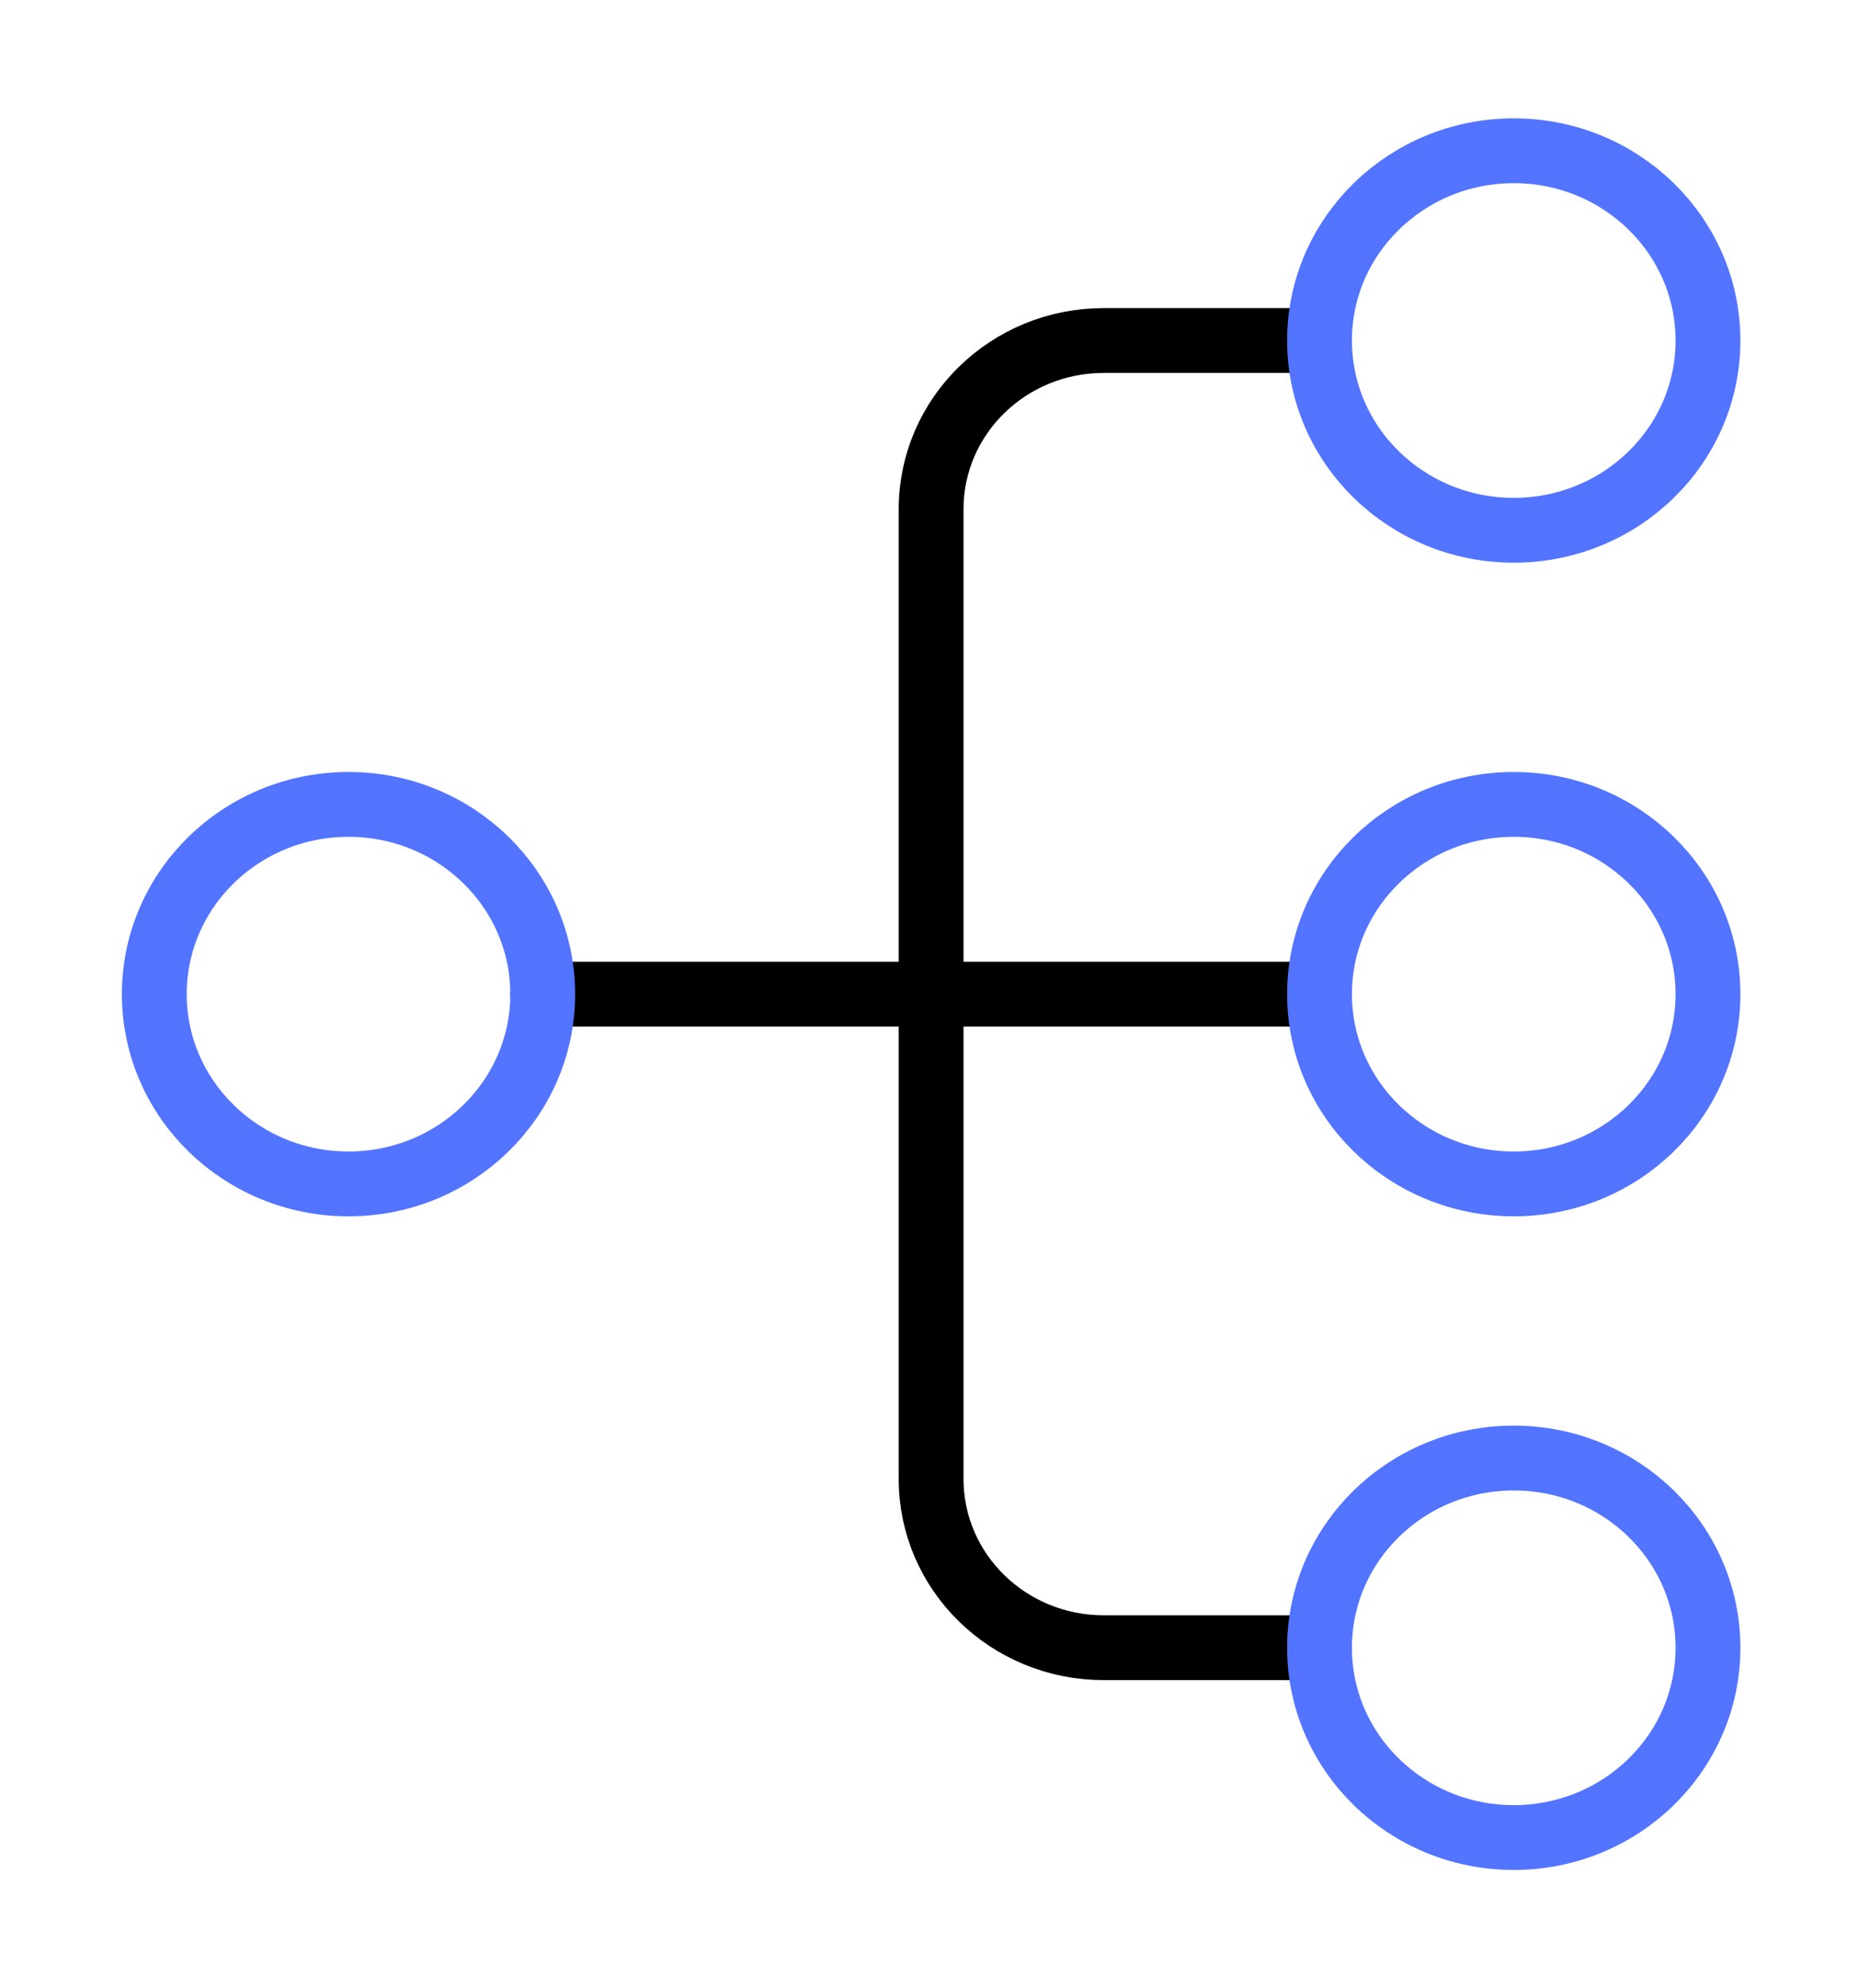
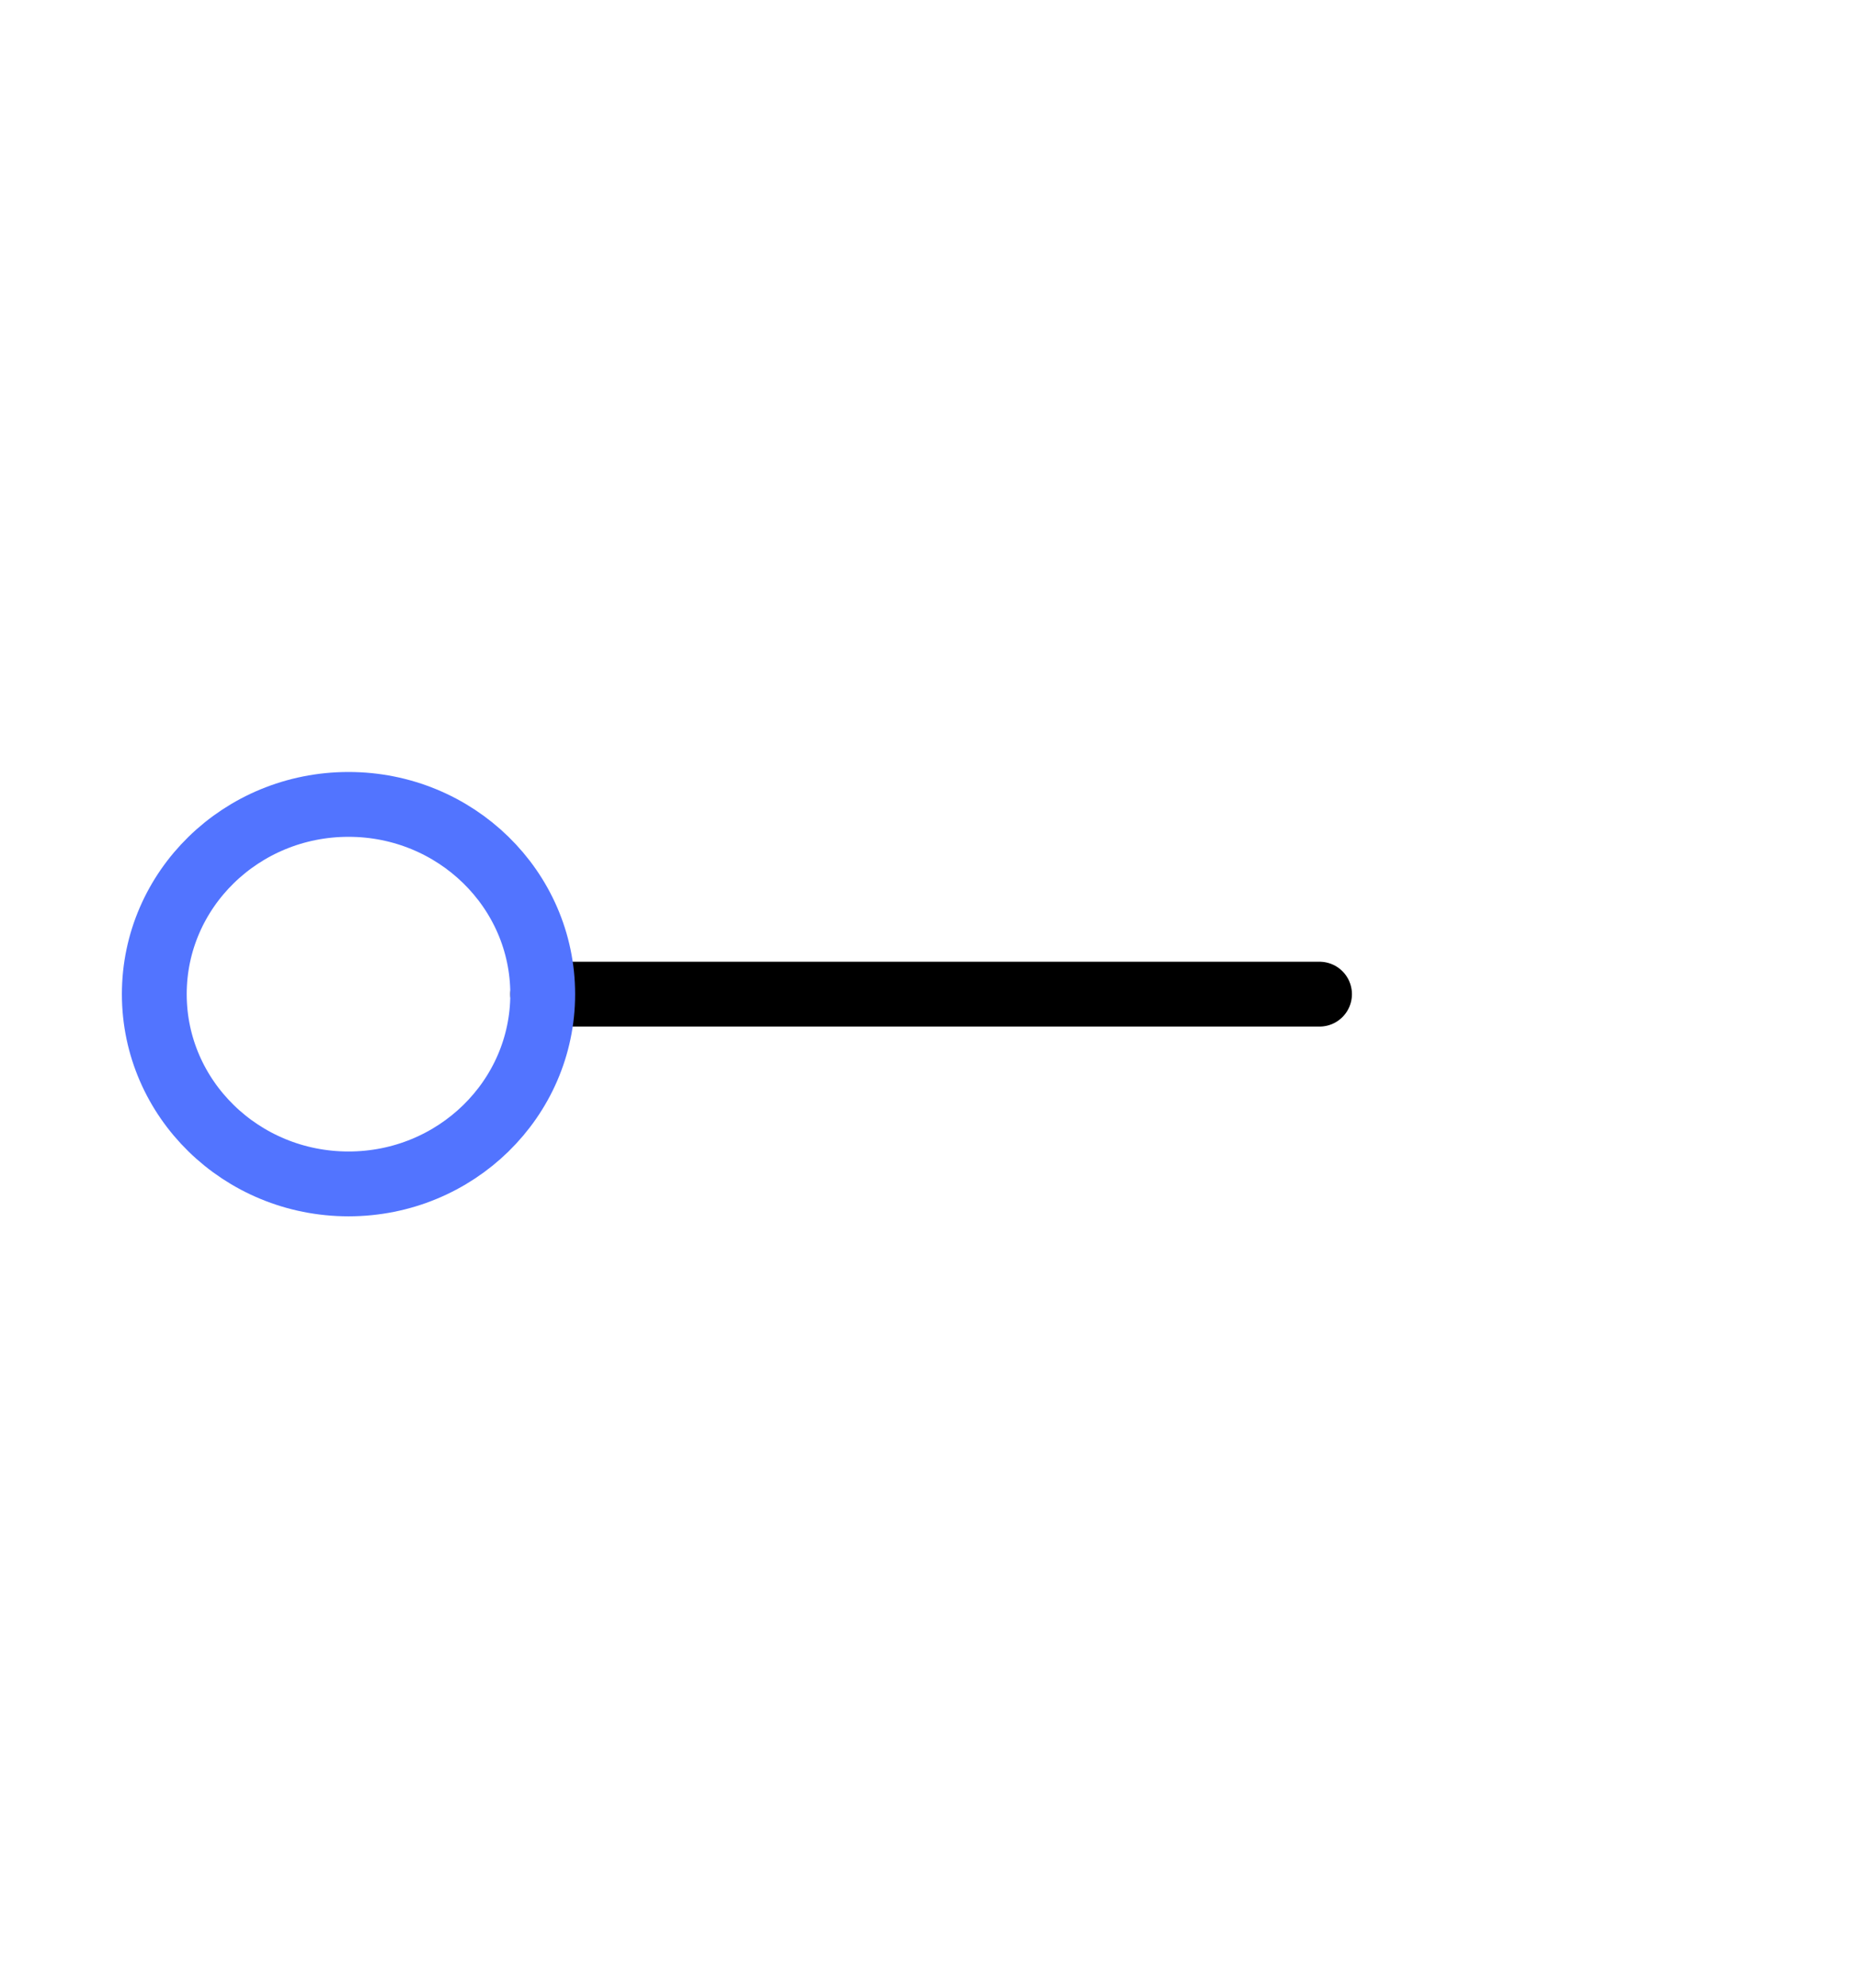
<svg xmlns="http://www.w3.org/2000/svg" width="43" height="46" viewBox="0 0 43 46" fill="none">
  <g id="icons/split;">
-     <path id="Vector" d="M30.538 7.878H25.544C23.336 7.878 21.549 9.625 21.549 11.78V34.218C21.549 36.375 23.338 38.12 25.544 38.12H30.538" stroke="black" stroke-width="1.5" stroke-linecap="round" stroke-linejoin="round" />
    <path id="Vector_2" d="M30.538 23H12.56" stroke="black" stroke-width="1.5" stroke-linecap="round" stroke-linejoin="round" />
-     <path id="Vector_3" d="M35.033 12.268C37.515 12.268 39.528 10.303 39.528 7.878C39.528 5.454 37.515 3.488 35.033 3.488C32.551 3.488 30.538 5.454 30.538 7.878C30.538 10.303 32.551 12.268 35.033 12.268Z" stroke="#5274FF" stroke-width="1.5" stroke-linecap="round" stroke-linejoin="round" />
-     <path id="Vector_4" d="M35.033 27.39C37.515 27.39 39.528 25.424 39.528 23C39.528 20.575 37.515 18.61 35.033 18.61C32.551 18.61 30.538 20.575 30.538 23C30.538 25.424 32.551 27.39 35.033 27.39Z" stroke="#5274FF" stroke-width="1.5" stroke-linecap="round" stroke-linejoin="round" />
    <path id="Vector_5" d="M8.066 27.39C10.548 27.39 12.56 25.424 12.56 23C12.56 20.575 10.548 18.61 8.066 18.61C5.583 18.61 3.571 20.575 3.571 23C3.571 25.424 5.583 27.39 8.066 27.39Z" stroke="#5274FF" stroke-width="1.5" stroke-linecap="round" stroke-linejoin="round" />
-     <path id="Vector_6" d="M35.033 42.512C37.515 42.512 39.528 40.547 39.528 38.122C39.528 35.697 37.515 33.732 35.033 33.732C32.551 33.732 30.538 35.697 30.538 38.122C30.538 40.547 32.551 42.512 35.033 42.512Z" stroke="#5274FF" stroke-width="1.5" stroke-linecap="round" stroke-linejoin="round" />
  </g>
</svg>